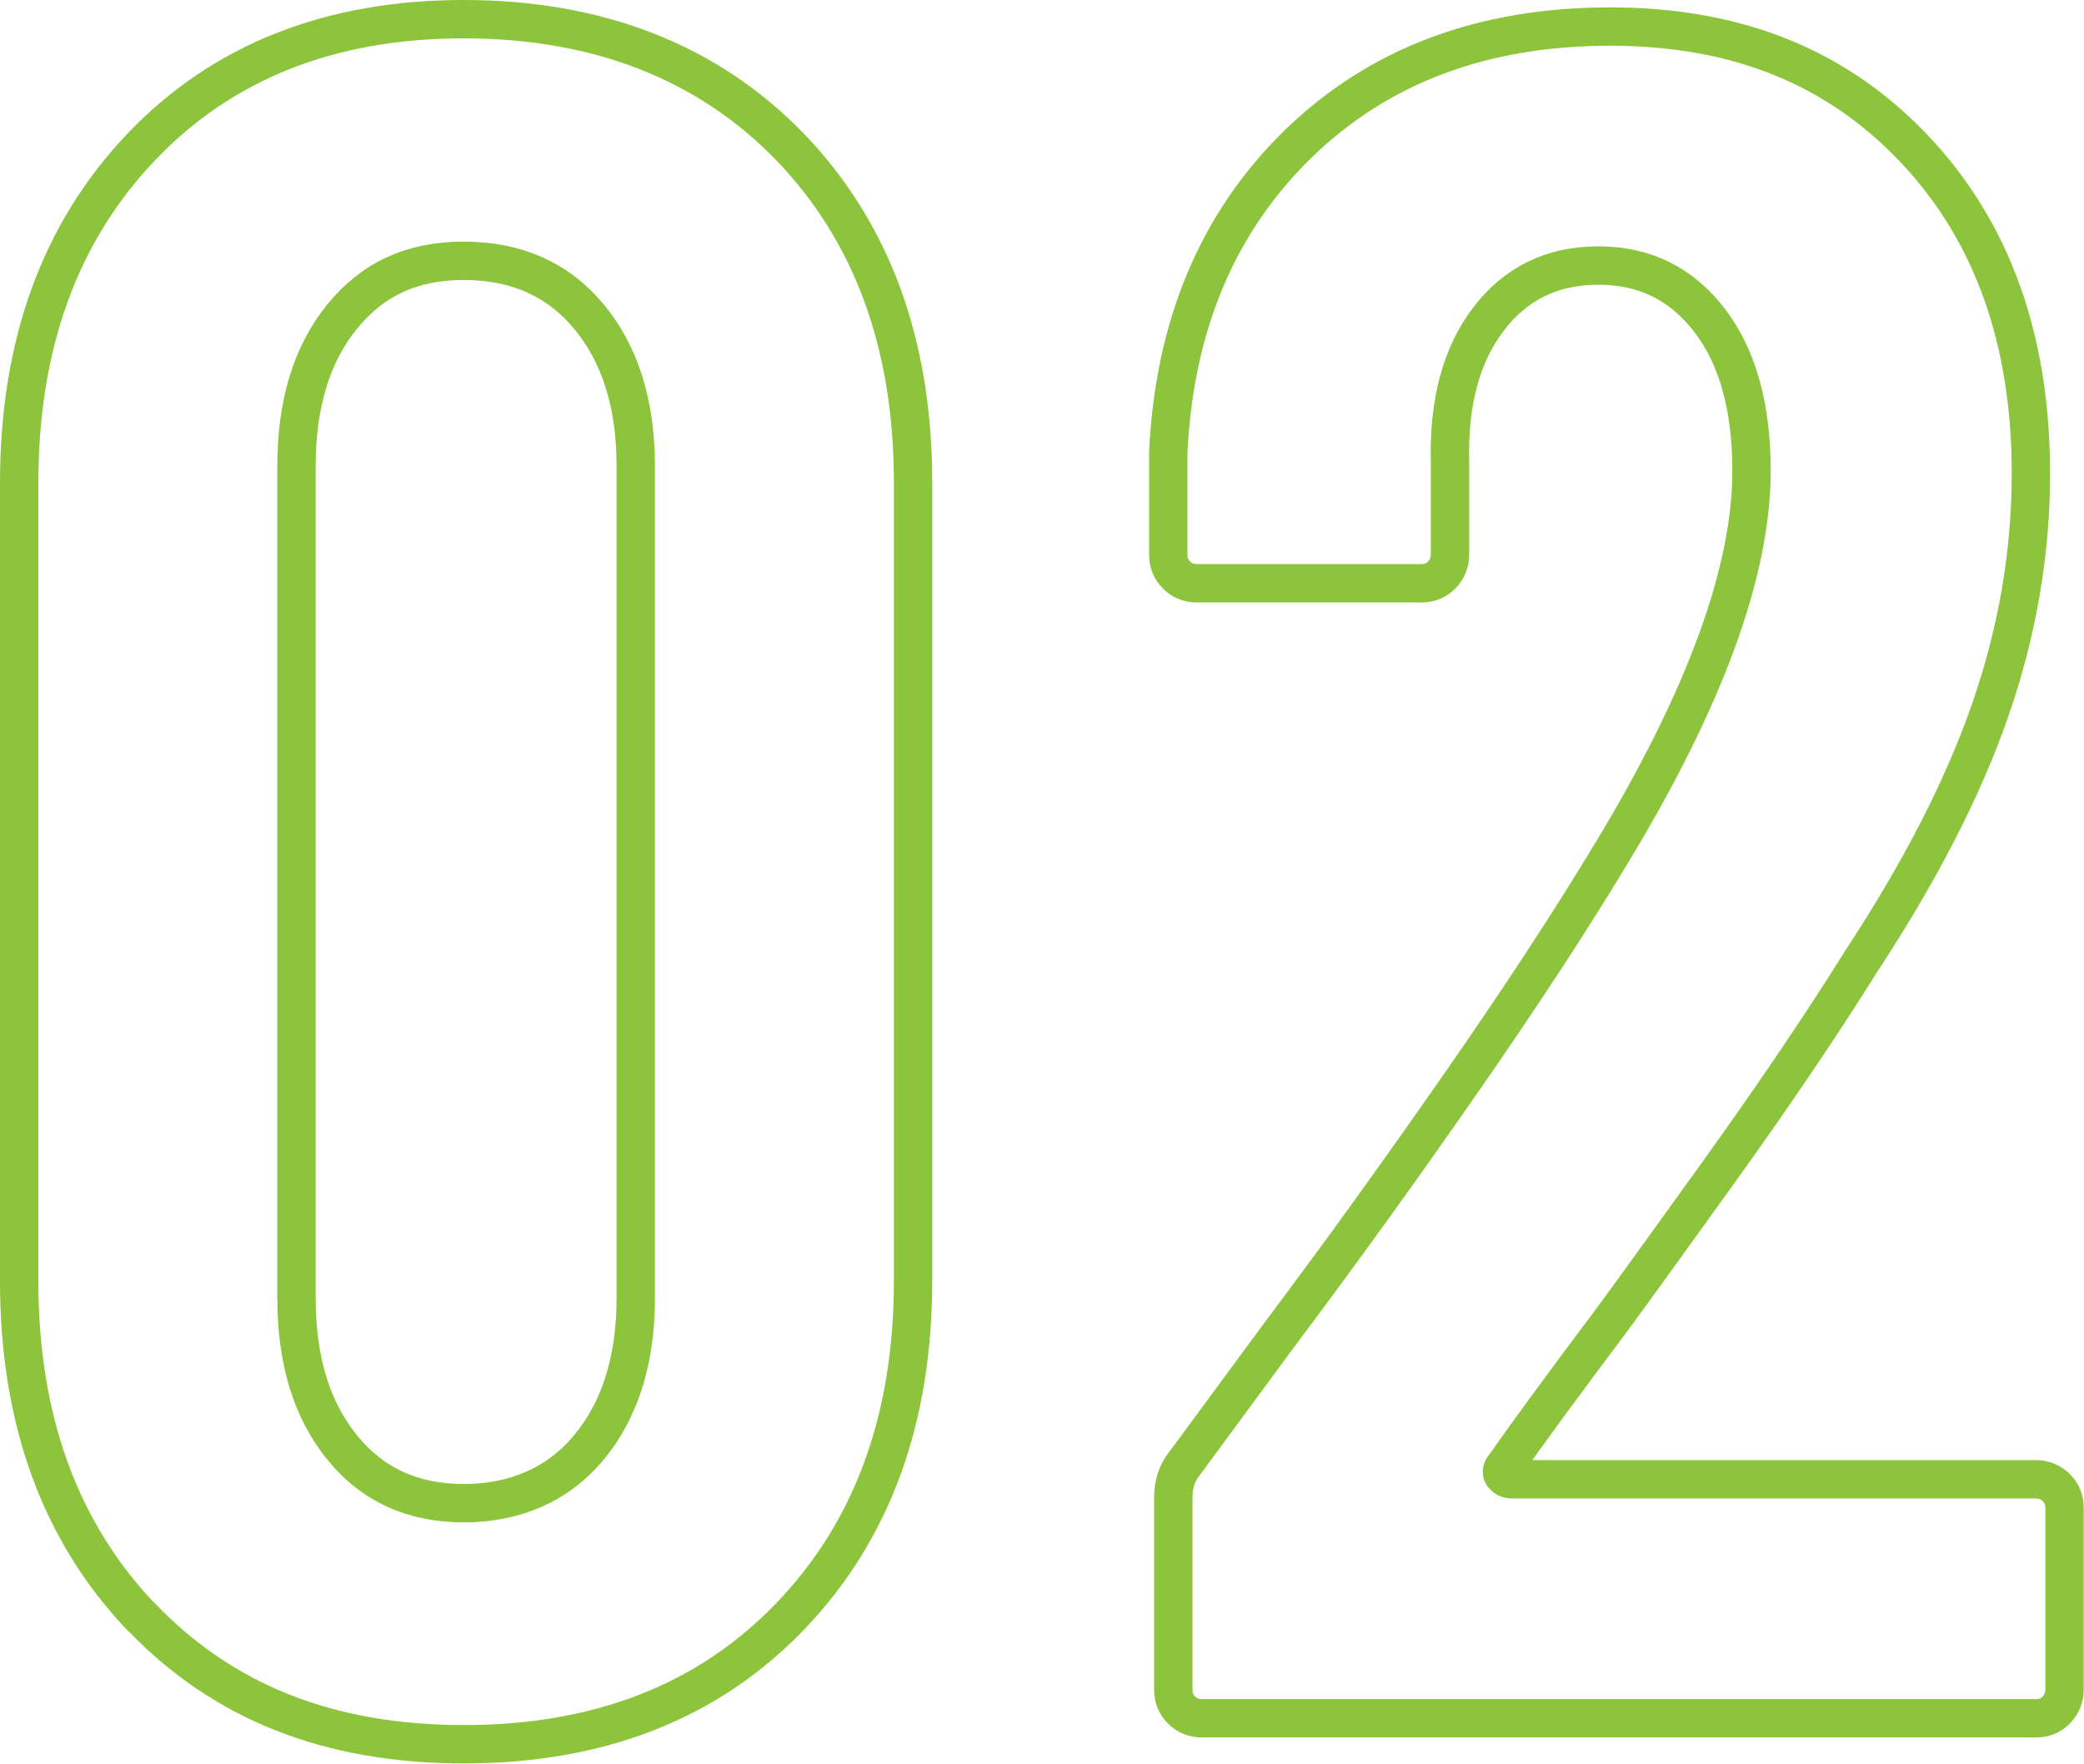
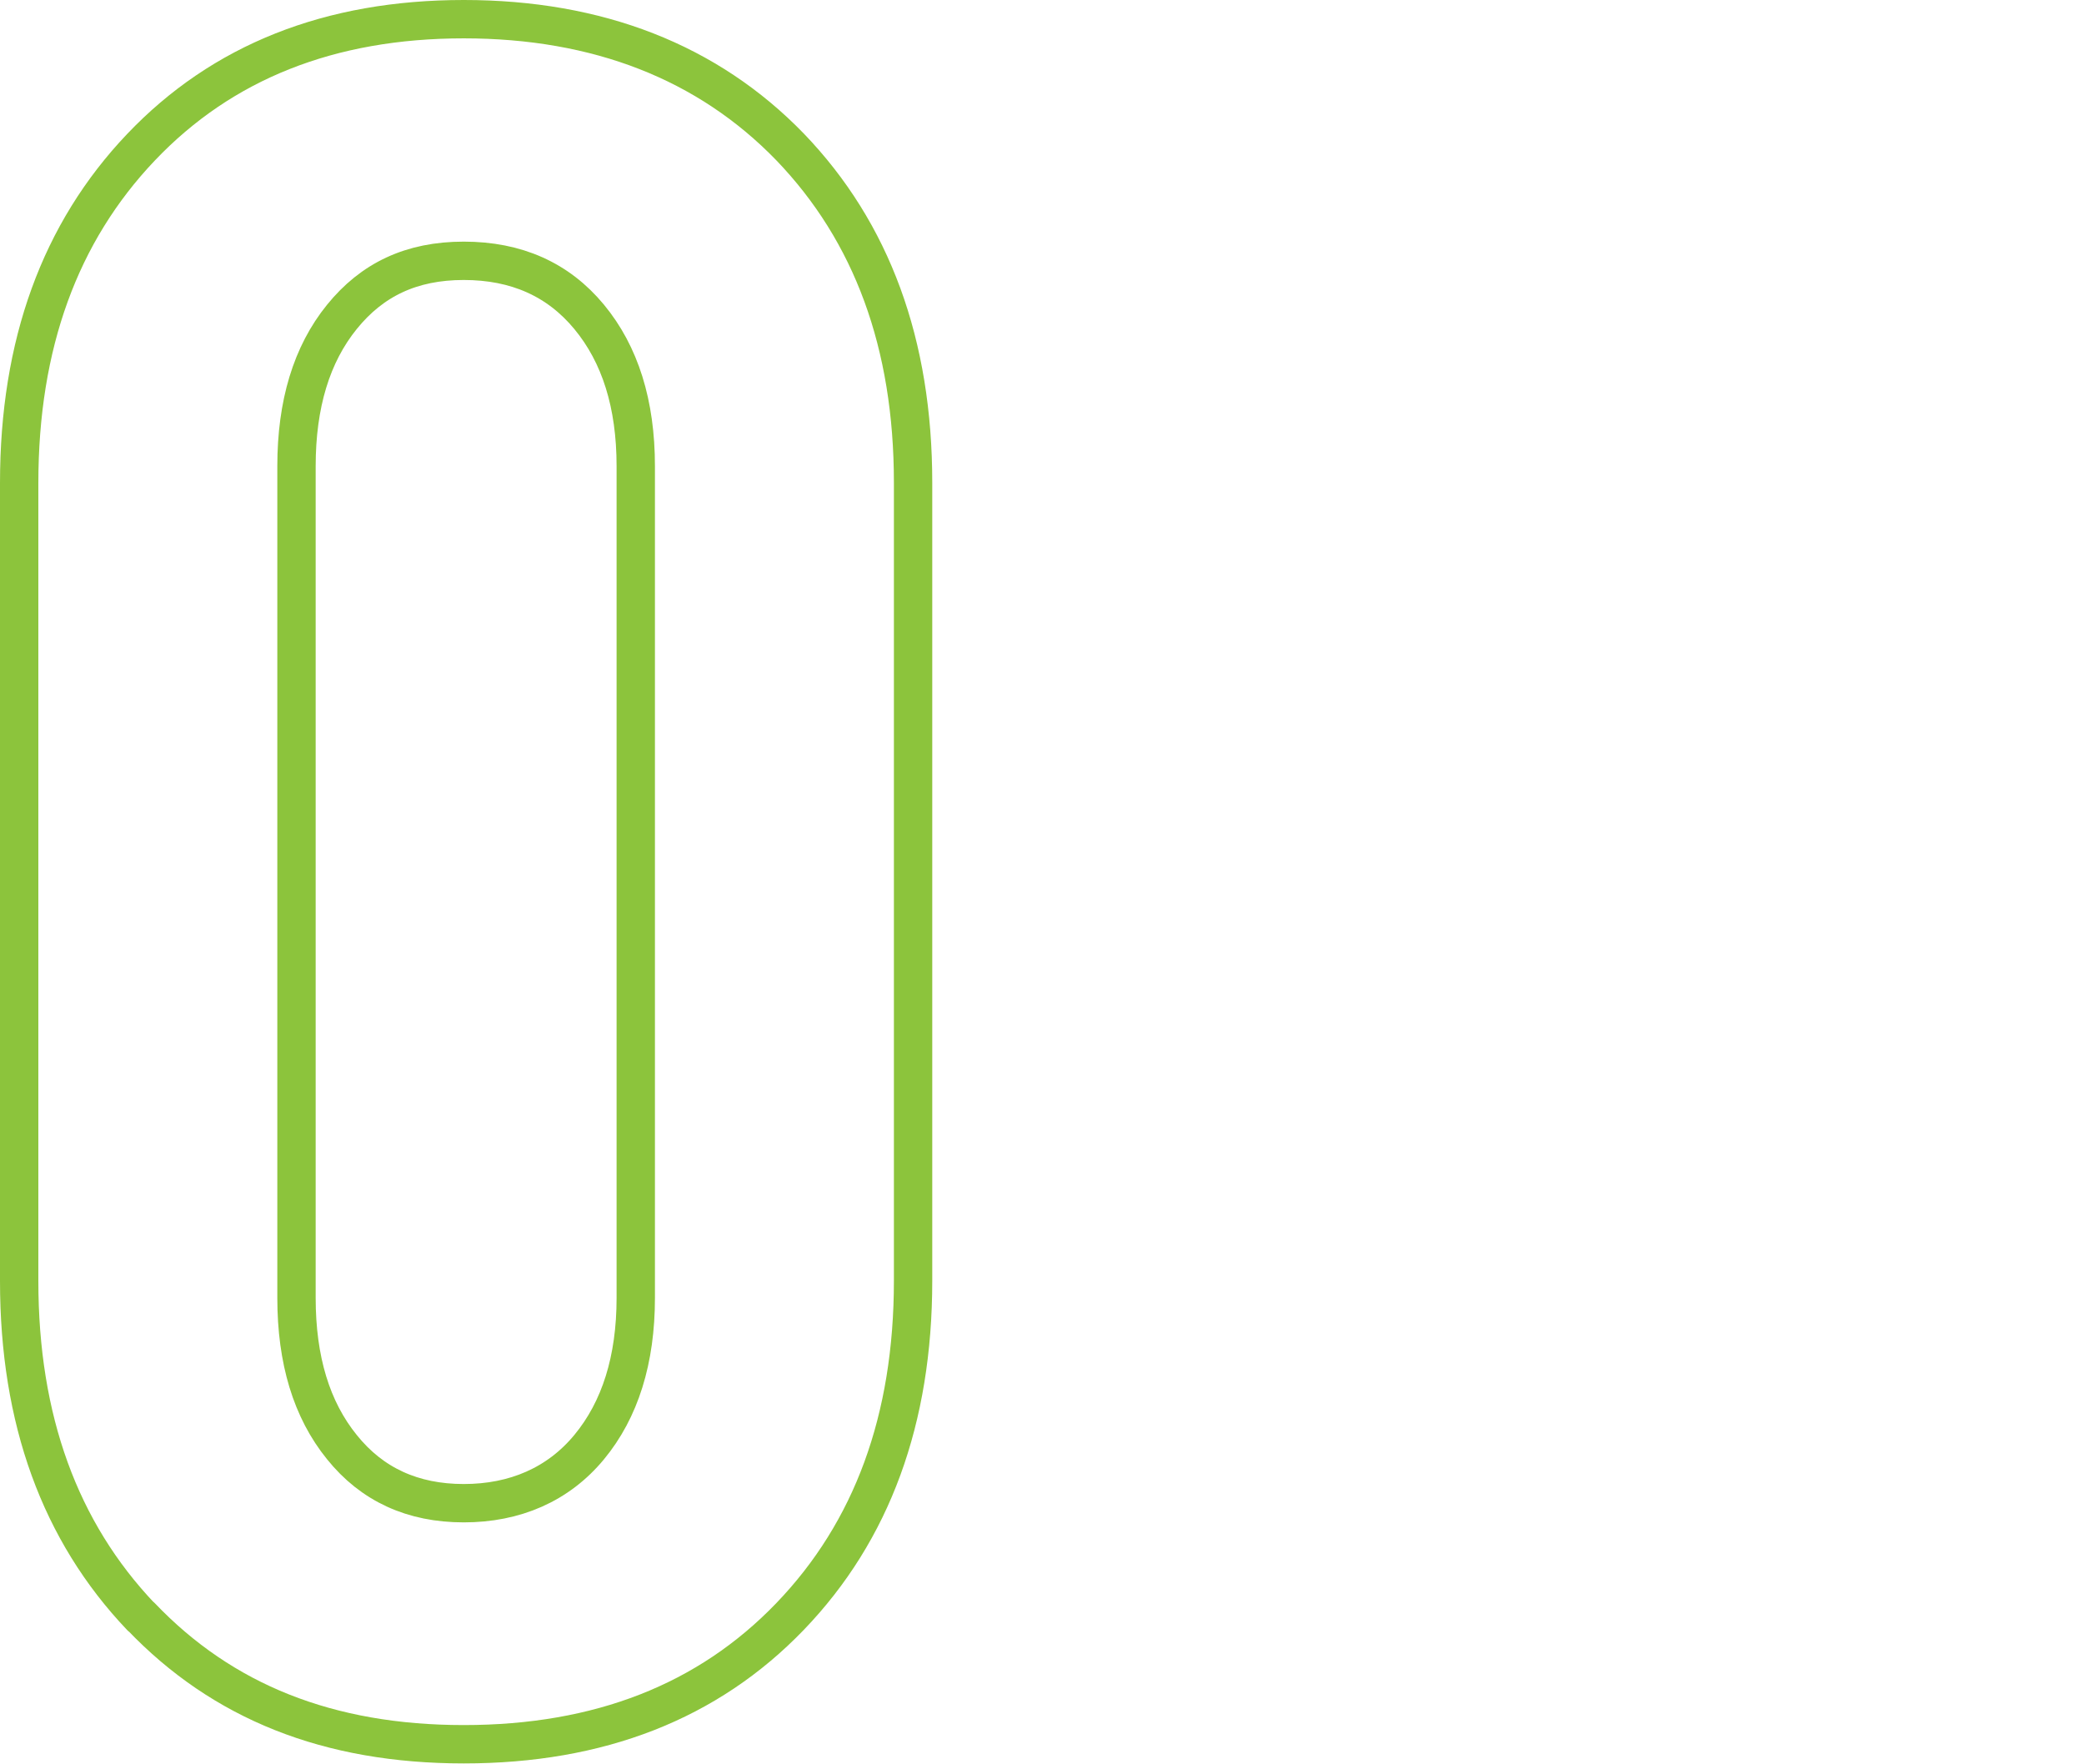
<svg xmlns="http://www.w3.org/2000/svg" viewBox="0 0 70.64 59.78">
  <defs>
    <style>.d{fill:none;stroke:#8cc43c;stroke-linecap:round;stroke-linejoin:round;stroke-width:1.3px;}</style>
  </defs>
  <g>
    <path class="d" d="m4.78,54.8c-2.75-2.89-4.13-6.68-4.13-11.38v-27.05c0-4.7,1.38-8.49,4.13-11.38C7.53,2.1,11.18.65,15.72.65s8.27,1.45,11.06,4.33c2.78,2.89,4.17,6.68,4.17,11.38v27.05c0,4.7-1.39,8.49-4.17,11.38-2.78,2.89-6.47,4.33-11.06,4.33s-8.18-1.44-10.94-4.33Zm15.19-5.75c1.05-1.27,1.58-2.96,1.58-5.06V15.8c0-2.11-.53-3.79-1.58-5.06-1.05-1.27-2.47-1.9-4.25-1.9s-3.11.64-4.13,1.9c-1.03,1.27-1.54,2.96-1.54,5.06v28.19c0,2.11.51,3.79,1.54,5.06,1.02,1.27,2.4,1.9,4.13,1.9s3.2-.63,4.25-1.9Z" />
-     <path class="d" d="m50.95,49.98c.05.11.16.16.32.16h17.74c.27,0,.5.1.69.28.19.19.28.42.28.69v6.16c0,.27-.1.5-.28.69s-.42.28-.69.28h-28.27c-.27,0-.5-.09-.69-.28-.19-.19-.28-.42-.28-.69v-6.48c0-.49.13-.89.4-1.21l3.16-4.29c2.11-2.81,4.17-5.67,6.2-8.59s3.74-5.53,5.14-7.86c3.13-5.18,4.7-9.48,4.7-12.88,0-2.16-.47-3.86-1.42-5.1-.95-1.24-2.2-1.86-3.77-1.86s-2.81.61-3.73,1.82c-.92,1.21-1.35,2.82-1.3,4.82v3.16c0,.27-.1.5-.28.69-.19.19-.42.28-.69.28h-7.61c-.27,0-.5-.09-.69-.28-.19-.19-.28-.42-.28-.69v-3.48c.21-4.32,1.69-7.8,4.41-10.45,2.73-2.65,6.25-3.97,10.57-3.97s7.71,1.39,10.33,4.17c2.62,2.78,3.93,6.44,3.93,10.98,0,2.7-.46,5.37-1.38,8.02-.92,2.65-2.38,5.48-4.37,8.51-1.35,2.16-2.96,4.54-4.82,7.13-1.86,2.59-3.09,4.29-3.69,5.1-1.62,2.16-2.81,3.78-3.56,4.86-.11.11-.14.22-.08.32Z" />
  </g>
</svg>